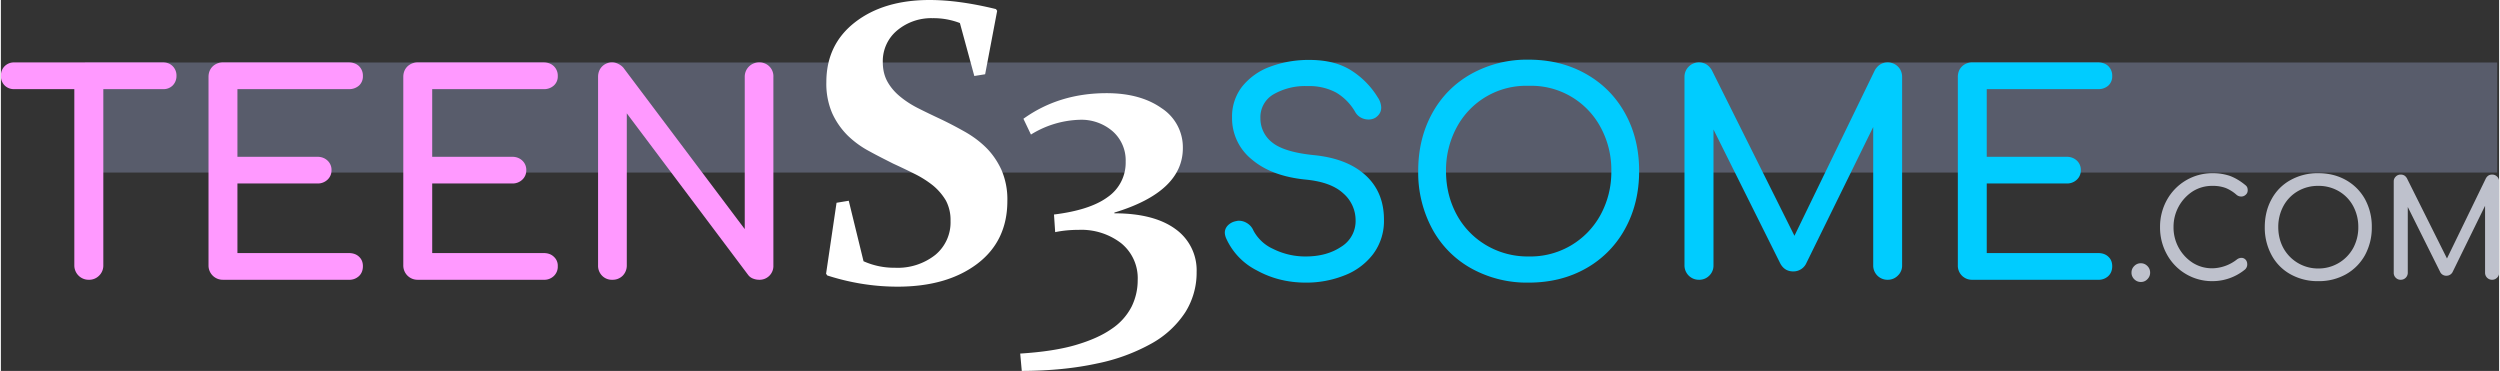
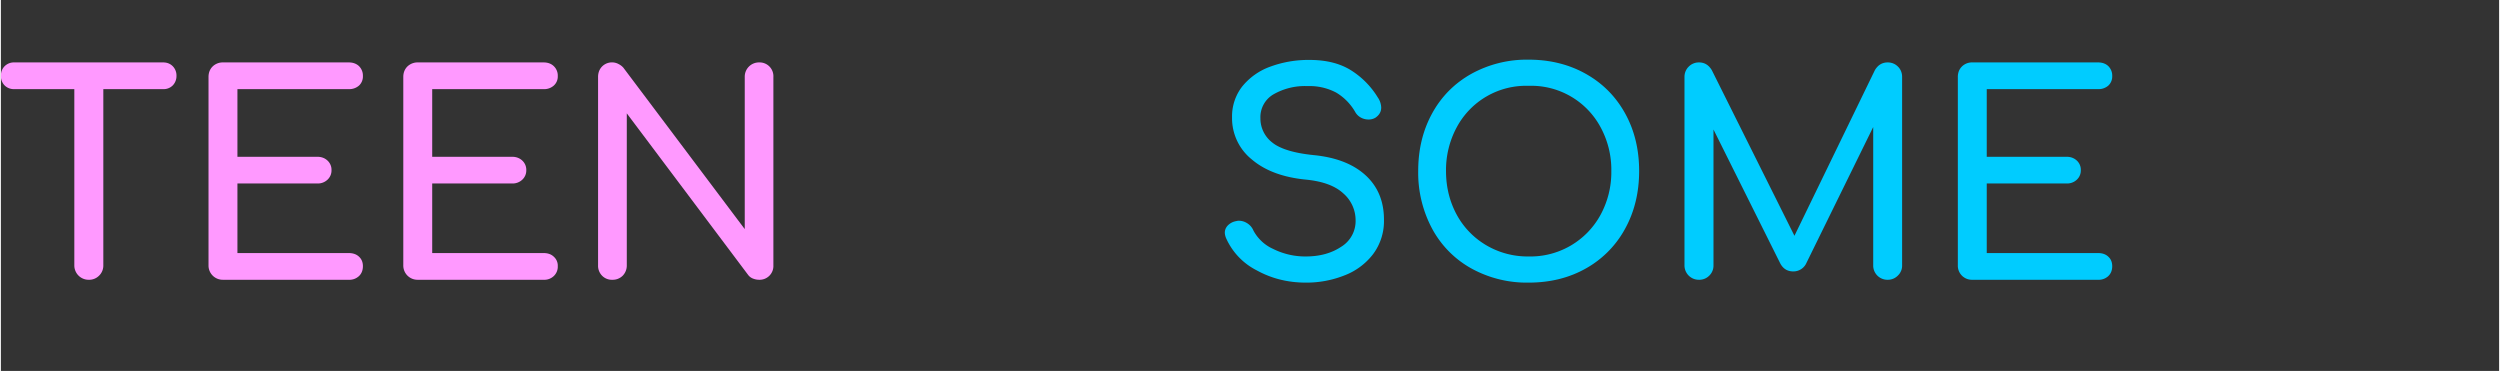
<svg xmlns="http://www.w3.org/2000/svg" width="337" height="50" viewBox="0 0 27.217 4.041" shape-rendering="geometricPrecision" text-rendering="geometricPrecision" image-rendering="optimizeQuality" fill-rule="evenodd" clip-rule="evenodd">
  <rect x="0" y="0" width="27.217" height="4.041" fill="#333333" stroke="none" />
-   <path fill="#585c6b" d="M.916.681h26.28V1.88H.916z" />
  <g fill-rule="nonzero">
    <path d="M1.768.68c.042 0 .077.014.104.041a.144.144 0 0 1 .041.105.146.146 0 0 1-.041.105.14.14 0 0 1-.104.04h-.652v1.92a.152.152 0 0 1-.046.112.152.152 0 0 1-.112.045.156.156 0 0 1-.158-.157V.971H.146a.142.142 0 0 1-.105-.04A.146.146 0 0 1 0 .826C0 .783.014.749.041.721A.142.142 0 0 1 .146.68h1.622zm.651 2.368a.155.155 0 0 1-.157-.157V.838c0-.046.015-.084.045-.114A.158.158 0 0 1 2.419.68H3.79c.046 0 .084.014.112.041a.145.145 0 0 1 .042.108.135.135 0 0 1-.042.103.16.16 0 0 1-.112.039H2.577v.737h.87c.045 0 .082.014.111.041a.137.137 0 0 1 .044.105.137.137 0 0 1-.044.104.153.153 0 0 1-.111.041h-.87v.758H3.79c.046 0 .084.013.112.04.028.026.042.06.042.103 0 .044-.014.08-.042.107a.152.152 0 0 1-.112.041H2.419zm2.123 0a.155.155 0 0 1-.158-.157V.838c0-.046.015-.084.045-.114A.159.159 0 0 1 4.542.68h1.37c.047 0 .084.014.112.041a.142.142 0 0 1 .043.108.132.132 0 0 1-.043.103.157.157 0 0 1-.112.039H4.699v.737h.87c.045 0 .082.014.111.041a.137.137 0 0 1 .044.105.137.137 0 0 1-.044.104.153.153 0 0 1-.111.041h-.87v.758h1.213c.047 0 .084.013.112.04a.13.13 0 0 1 .043.103.14.14 0 0 1-.043.107.15.15 0 0 1-.112.041h-1.37zm2.119 0a.148.148 0 0 1-.111-.044.154.154 0 0 1-.044-.113V.838c0-.046.015-.084.044-.114a.152.152 0 0 1 .178-.027c.022.011.04.025.054.041l1.322 1.758V.838A.155.155 0 0 1 8.262.68a.15.15 0 0 1 .154.158v2.053a.15.15 0 0 1-.154.157.186.186 0 0 1-.068-.013.12.12 0 0 1-.054-.041L6.819 1.235v1.656a.158.158 0 0 1-.044.112.154.154 0 0 1-.114.045z" fill="#f9f" />
    <path d="M14.216 3.079c-.196 0-.374-.045-.535-.134a.722.722 0 0 1-.332-.348.172.172 0 0 1-.015-.061c0-.03.011-.057.033-.08a.166.166 0 0 1 .091-.047.1.1 0 0 1 .031-.004c.032 0 .063.01.092.029a.172.172 0 0 1 .065.078.454.454 0 0 0 .215.2.782.782 0 0 0 .355.082c.152 0 .28-.035.385-.105a.328.328 0 0 0 .158-.287.387.387 0 0 0-.134-.295c-.088-.082-.224-.132-.406-.15-.25-.024-.448-.098-.591-.22a.576.576 0 0 1-.215-.459.53.53 0 0 1 .11-.335.696.696 0 0 1 .304-.216 1.2 1.2 0 0 1 .432-.074c.173 0 .32.035.439.106a.905.905 0 0 1 .303.303.203.203 0 0 1 .037.11c0 .044-.02.08-.061.109a.143.143 0 0 1-.079.021.172.172 0 0 1-.085-.023.156.156 0 0 1-.06-.062.584.584 0 0 0-.205-.208.617.617 0 0 0-.311-.071.691.691 0 0 0-.373.09.287.287 0 0 0-.142.259.33.33 0 0 0 .127.264c.085.07.237.117.455.139.243.024.431.098.564.22.133.122.2.283.2.483a.602.602 0 0 1-.118.375.712.712 0 0 1-.314.233 1.12 1.12 0 0 1-.42.078zm2.429 0a1.25 1.25 0 0 1-.626-.155 1.08 1.08 0 0 1-.426-.432 1.292 1.292 0 0 1-.152-.629c0-.235.051-.444.152-.628s.243-.327.426-.43a1.25 1.25 0 0 1 .626-.155c.232 0 .44.052.623.155.183.103.325.246.427.43.102.184.153.393.153.628 0 .234-.051.444-.153.629a1.093 1.093 0 0 1-.426.432c-.182.103-.39.155-.624.155zm0-.285a.869.869 0 0 0 .785-.458.974.974 0 0 0 .115-.473.971.971 0 0 0-.115-.473.857.857 0 0 0-.785-.455.857.857 0 0 0-.786.455.982.982 0 0 0-.115.473c0 .174.039.331.115.473a.864.864 0 0 0 .322.335.887.887 0 0 0 .464.123zM20.556.68c.044 0 .082.016.112.046s.045.068.045.112v2.053a.149.149 0 0 1-.047.112.153.153 0 0 1-.11.045.155.155 0 0 1-.158-.157V1.384l-.734 1.494a.155.155 0 0 1-.136.079c-.067 0-.115-.031-.146-.094l-.724-1.452v1.48a.152.152 0 0 1-.046.112.152.152 0 0 1-.112.045.156.156 0 0 1-.158-.157V.838c0-.044.016-.082.046-.112A.154.154 0 0 1 18.5.68c.061 0 .107.029.14.085l.9 1.804.876-1.804c.033-.056.079-.085.14-.085zm.921 2.368a.153.153 0 0 1-.157-.157V.838c0-.046.015-.084.045-.114a.156.156 0 0 1 .112-.044h1.371c.046 0 .084.014.112.041a.145.145 0 0 1 .042.108.135.135 0 0 1-.042.103.16.16 0 0 1-.112.039h-1.213v.737h.87c.045 0 .081.014.111.041a.137.137 0 0 1 .044.105.137.137 0 0 1-.044.104.154.154 0 0 1-.111.041h-.87v.758h1.213c.046 0 .084.013.112.04.028.026.042.06.042.103 0 .044-.014.08-.042.107a.152.152 0 0 1-.112.041h-1.371z" fill="#0cf" />
-     <path d="M23.313 3.072a.098.098 0 0 1-.071-.03.098.098 0 0 1-.03-.072c0-.028.01-.052.03-.072.02-.02.044-.03.071-.03.028 0 .052.01.072.03.02.02.03.044.03.072 0 .028-.01.052-.03.072a.095.095 0 0 1-.072.03zm.777-.009a.56.56 0 0 1-.492-.291.602.602 0 0 1-.075-.298.6.6 0 0 1 .075-.296.564.564 0 0 1 .492-.291.58.58 0 0 1 .193.029c.054.02.11.052.165.097.012.009.02.018.024.027.004.01.006.021.006.033 0 .02-.007.036-.022.049a.069.069 0 0 1-.049.019.077.077 0 0 1-.051-.019.417.417 0 0 0-.118-.074.407.407 0 0 0-.148-.023.394.394 0 0 0-.211.06.459.459 0 0 0-.209.389.457.457 0 0 0 .209.389c.065.04.135.06.211.06a.446.446 0 0 0 .27-.096.085.085 0 0 1 .049-.018c.018 0 .034.007.046.02.012.013.018.03.018.052 0 .02-.008.039-.023.054a.56.56 0 0 1-.36.128zm1.157 0a.603.603 0 0 1-.303-.075.518.518 0 0 1-.206-.209.626.626 0 0 1-.074-.305c0-.113.025-.215.074-.304a.516.516 0 0 1 .206-.208.603.603 0 0 1 .303-.075c.113 0 .213.025.302.075.088.05.157.119.207.208a.622.622 0 0 1 .074.304.626.626 0 0 1-.074.305.54.54 0 0 1-.207.209.601.601 0 0 1-.302.075zm0-.138a.43.43 0 0 0 .38-.222.473.473 0 0 0 .056-.229.476.476 0 0 0-.056-.229.414.414 0 0 0-.155-.161.434.434 0 0 0-.225-.059.434.434 0 0 0-.225.059.414.414 0 0 0-.155.161.476.476 0 0 0-.056.229c0 .084.019.161.056.229a.43.43 0 0 0 .38.222zm1.894-1.023c.021 0 .039.007.054.022a.07.07 0 0 1 .022.054v.994c0 .021-.007.04-.023.054a.073.073 0 0 1-.053.022.076.076 0 0 1-.077-.076v-.73l-.355.724a.075.075 0 0 1-.066.038.073.073 0 0 1-.07-.045l-.351-.704v.717a.076.076 0 0 1-.077.076.073.073 0 0 1-.054-.022.072.072 0 0 1-.022-.054v-.994a.07.07 0 0 1 .022-.054.073.073 0 0 1 .054-.022c.03 0 .052.013.068.041l.436.873.424-.873c.016-.028.038-.041.068-.041z" fill="#bec1cc" />
  </g>
-   <path d="M10.448.251a.802.802 0 0 0-.298-.053.578.578 0 0 0-.385.133.434.434 0 0 0-.157.345c0 .084.018.156.052.216s.08.114.138.161c.057.047.123.09.197.127.073.037.15.074.229.111.087.041.176.087.265.137.089.049.169.107.239.175.07.068.127.15.171.244a.807.807 0 0 1 .066.343c0 .29-.11.519-.328.684-.22.166-.509.249-.868.249-.259 0-.514-.041-.766-.122l-.013-.019.114-.773.133-.022.161.659a.816.816 0 0 0 .343.071.66.66 0 0 0 .439-.14.459.459 0 0 0 .166-.371.45.45 0 0 0-.051-.222.63.63 0 0 0-.14-.163 1.11 1.11 0 0 0-.201-.127 7.296 7.296 0 0 0-.232-.111c-.087-.044-.175-.088-.262-.136a1.034 1.034 0 0 1-.235-.171.824.824 0 0 1-.168-.242.808.808 0 0 1-.064-.339c0-.273.104-.491.313-.653.208-.161.479-.242.812-.242.212 0 .453.033.723.099l.013.019-.131.691-.118.019-.157-.577zm1.025 2.086c.26-.032.456-.095.585-.19a.455.455 0 0 0 .196-.386.422.422 0 0 0-.141-.33.52.52 0 0 0-.361-.126 1.06 1.06 0 0 0-.53.161l-.082-.172c.259-.186.561-.279.906-.279.246 0 .446.055.6.164a.508.508 0 0 1 .231.434c0 .318-.249.552-.746.703v.008c.286 0 .507.057.662.169a.551.551 0 0 1 .234.471.81.81 0 0 1-.124.439 1.042 1.042 0 0 1-.365.338 2.05 2.05 0 0 1-.596.219c-.238.052-.511.08-.82.081l-.017-.189c.237-.015.438-.045.6-.092.164-.048.295-.106.396-.177a.646.646 0 0 0 .218-.243.65.65 0 0 0 .066-.287.49.49 0 0 0-.181-.404.711.711 0 0 0-.458-.145c-.092 0-.178.008-.26.025l-.013-.192z" fill="#fff" fill-rule="nonzero" />
</svg>